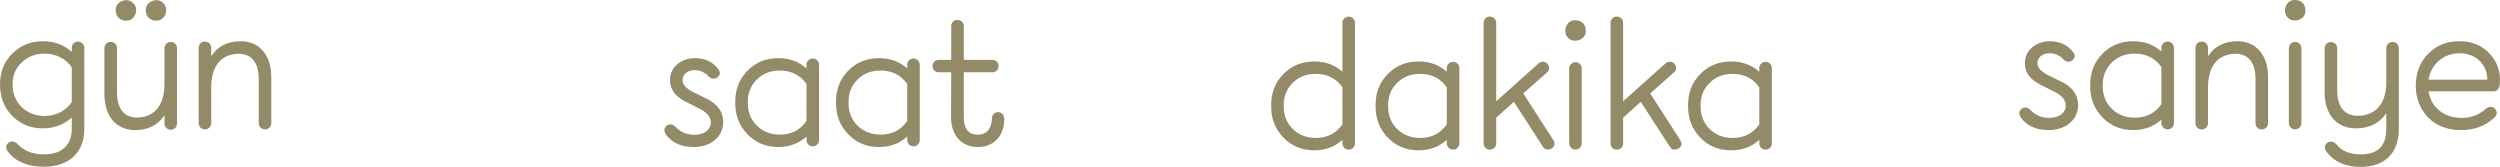
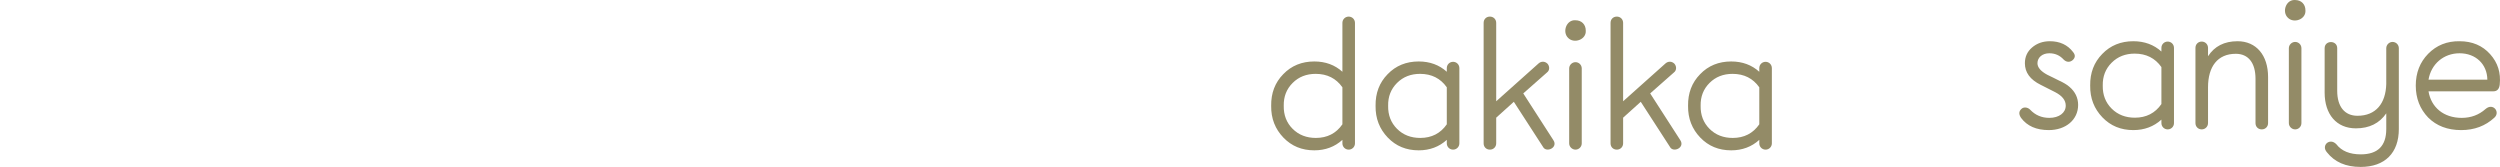
<svg xmlns="http://www.w3.org/2000/svg" xml:space="preserve" width="598.511mm" height="39.962mm" style="shape-rendering:geometricPrecision; text-rendering:geometricPrecision; image-rendering:optimizeQuality; fill-rule:evenodd; clip-rule:evenodd" viewBox="0 0 8167.97 545.37">
  <defs>
    <style type="text/css">  .fil0 {fill:#938B67;fill-rule:nonzero}  </style>
  </defs>
  <g id="Слой_x0020_1">
-     <path class="fil0" d="M275.49 156.38c0,-11.41 -9.13,-20.53 -21.1,-20.53 -11.41,0 -19.96,9.13 -19.96,20.53l0 13.12c-25.67,-23.39 -57.04,-34.79 -94.68,-34.79 -39.36,0 -73.01,13.69 -99.82,40.5 -26.81,26.81 -39.93,60.46 -39.93,100.96 0,41.07 13.12,75.29 39.93,102.67 26.81,26.81 59.89,40.5 99.82,40.5 37.65,0 69.02,-11.98 94.68,-35.36l0 37.64c0,48.48 -28.52,82.7 -90.69,82.7 -37.64,0 -66.16,-11.41 -86.13,-33.65 -21.67,-22.24 -50.19,3.99 -30.8,26.24 25.67,31.94 64.45,47.91 116.36,47.91 84.42,0 132.33,-48.48 132.33,-123.2l0 -265.22zm-129.48 222.45c-30.23,0 -55.33,-9.7 -75.29,-29.09 -19.96,-19.96 -29.66,-44.49 -29.66,-73.58 0,-29.09 9.69,-53.04 29.66,-71.87 19.96,-19.39 45.06,-29.09 75.29,-29.09 37.08,0 70.16,17.11 88.41,45.06l0 112.93c-18.25,27.95 -51.33,45.63 -88.41,45.63zm265.8 -311.42c29.09,2.28 44.49,-38.79 23.39,-57.04 -18.25,-21.1 -59.32,-5.7 -57.04,23.39 0,19.96 13.69,33.65 33.65,33.65zm98.1 0c29.09,2.28 44.49,-38.79 23.39,-57.04 -18.25,-21.1 -59.32,-5.7 -57.04,23.39 0,19.96 13.69,33.65 33.65,33.65zm47.91 69.59c-11.41,0 -20.53,9.13 -20.53,20.53l0 116.93c0,67.88 -31.37,109.51 -90.69,109.51 -41.07,0 -64.45,-29.66 -64.45,-81.56l0 -144.88c0,-11.98 -8.56,-20.53 -20.53,-20.53 -11.41,0 -20.53,8.56 -20.53,20.53l0 150.58c0,71.3 38.79,116.93 100.39,116.93 42.21,0 74.15,-15.97 95.82,-48.48l0 26.81c0,11.41 9.13,20.53 20.53,20.53 11.98,0 20.53,-9.12 20.53,-20.53l0 -245.83c0,-11.41 -8.56,-20.53 -20.53,-20.53l0 0zm228.72 -2.28c-43.35,0 -75.29,16.54 -96.39,49.05l0 -27.38c0,-11.41 -9.13,-20.53 -20.53,-20.53 -11.98,0 -20.53,9.13 -20.53,20.53l0 245.83c0,11.41 8.56,20.53 20.53,20.53 11.41,0 20.53,-9.13 20.53,-20.53l0 -116.93c0,-67.88 31.37,-109.51 90.69,-109.51 41.07,0 64.45,29.66 64.45,81.56l0 144.88c0,11.98 8.56,20.53 20.53,20.53 11.41,0 20.53,-8.56 20.53,-20.53l0 -150.58c0,-71.3 -38.79,-116.93 -99.82,-116.93z" />
-     <path class="fil0" d="M2270.48 189.98c-22.82,0 -42.21,6.85 -58.18,20.53 -15.4,13.12 -23.38,30.23 -23.38,51.33 0,30.23 17.11,53.62 51.9,70.73l47.34 23.96c22.82,11.98 34.22,26.24 34.22,43.92 0,23.38 -21.67,39.93 -53.61,39.93 -25.1,0 -46.2,-9.13 -62.74,-26.81 -8.56,-8.56 -21.1,-9.12 -27.95,-2.85 -9.13,7.98 -9.7,17.68 -1.71,29.66 19.96,26.81 50.19,39.93 90.69,39.93 55.33,0 95.82,-33.65 95.82,-82.13 0,-23.38 -9.7,-43.35 -28.52,-59.32 -7.41,-6.84 -21.67,-14.83 -30.8,-18.82l-20.53 -10.27 -21.1 -10.27c-21.1,-11.41 -31.94,-23.95 -31.94,-37.65 0,-18.82 15.97,-32.51 38.79,-32.51 18.82,0 34.22,6.85 46.77,20.53 9.7,9.7 21.1,9.13 29.66,1.71 8.56,-7.98 9.13,-16.54 1.14,-26.24 -17.68,-23.39 -43.35,-35.37 -75.86,-35.37zm405.54 21.68c0,-11.41 -9.13,-20.53 -20.53,-20.53 -11.41,0 -20.53,9.12 -20.53,20.53l0 11.98c-24.53,-22.24 -55.33,-33.65 -91.83,-33.65 -40.5,0 -74.72,13.69 -101.53,41.64 -26.81,27.38 -39.93,61.6 -39.36,103.24 -0.57,41.64 13.12,75.86 39.93,103.81 26.81,27.95 60.46,41.64 100.96,41.64 35.93,0 66.73,-11.41 91.83,-34.22l0 11.41c0,11.41 9.12,20.53 20.53,20.53 11.41,0 20.53,-9.13 20.53,-20.53l0 -245.83zm-127.76 228.15c-30.23,0 -55.9,-9.7 -75.86,-29.66 -19.96,-19.96 -29.66,-45.06 -29.09,-75.29 -0.57,-30.23 9.13,-54.76 29.09,-74.72 19.96,-19.96 45.06,-29.66 75.29,-29.66 37.65,0 66.73,14.83 87.27,43.92l0 120.92c-20.53,29.66 -49.62,44.49 -86.7,44.49zm456.87 -228.15c0,-11.41 -9.13,-20.53 -20.53,-20.53 -11.41,0 -20.53,9.12 -20.53,20.53l0 11.98c-24.53,-22.24 -55.33,-33.65 -91.83,-33.65 -40.5,0 -74.72,13.69 -101.53,41.64 -26.81,27.38 -39.93,61.6 -39.36,103.24 -0.57,41.64 13.12,75.86 39.93,103.81 26.81,27.95 60.46,41.64 100.95,41.64 35.93,0 66.73,-11.41 91.83,-34.22l0 11.41c0,11.41 9.12,20.53 20.53,20.53 11.41,0 20.53,-9.13 20.53,-20.53l0 -245.83zm-127.76 228.15c-30.23,0 -55.9,-9.7 -75.86,-29.66 -19.96,-19.96 -29.66,-45.06 -29.09,-75.29 -0.57,-30.23 9.13,-54.76 29.09,-74.72 19.96,-19.96 45.06,-29.66 75.29,-29.66 37.65,0 66.73,14.83 87.27,43.92l0 120.92c-20.53,29.66 -49.62,44.49 -86.7,44.49zm317.7 40.5c51.9,0 86.13,-36.5 86.13,-91.26 0,-13.69 -8.56,-22.24 -19.39,-22.82 -11.41,0 -20.53,7.42 -21.1,20.53 -0.57,32.51 -15.97,53.05 -46.2,53.05 -30.23,0 -45.63,-18.82 -45.63,-56.47l0 -147.16 93.54 0c11.41,0 19.96,-8.56 19.96,-19.96 0,-11.98 -8.56,-20.53 -19.96,-20.53l-93.54 0 0 -110.65c0,-11.41 -9.13,-19.96 -20.53,-19.96 -11.98,0 -20.53,8.56 -20.53,19.96l0 110.65 -40.5 0c-11.98,0 -20.53,8.56 -20.53,20.53 0,11.41 8.56,19.96 20.53,19.96l40.5 0 -0.57 147.16c0,59.89 35.36,96.96 87.84,96.96z" />
    <path class="fil0" d="M4426.95 74.76c0,-11.41 -9.13,-20.53 -20.53,-20.53 -11.41,0 -20.53,9.13 -20.53,20.53l0 159.71c-24.53,-22.24 -55.33,-33.65 -91.83,-33.65 -40.5,0 -74.72,13.69 -101.53,41.64 -26.81,27.38 -39.93,61.6 -39.36,103.24 -0.57,41.64 13.12,75.86 39.93,103.81 26.81,27.95 60.46,41.64 100.96,41.64 35.93,0 66.73,-11.41 91.83,-34.22l0 11.41c0,11.41 9.12,20.53 20.53,20.53 11.41,0 20.53,-9.13 20.53,-20.53l0 -393.56zm-127.76 375.88c-30.23,0 -55.9,-9.7 -75.86,-29.66 -19.96,-19.96 -29.66,-45.06 -29.09,-75.29 -0.57,-30.23 9.13,-54.76 29.09,-74.72 19.96,-19.96 45.06,-29.66 75.29,-29.66 37.65,0 66.73,14.83 87.27,43.92l0 120.92c-20.53,29.66 -49.62,44.49 -86.7,44.49zm468.85 -228.15c0,-11.41 -9.13,-20.53 -20.53,-20.53 -11.41,0 -20.53,9.13 -20.53,20.53l0 11.98c-24.53,-22.24 -55.33,-33.65 -91.83,-33.65 -40.5,0 -74.72,13.69 -101.53,41.64 -26.81,27.38 -39.93,61.6 -39.36,103.24 -0.57,41.64 13.12,75.86 39.93,103.81 26.81,27.95 60.46,41.64 100.95,41.64 35.93,0 66.73,-11.41 91.83,-34.22l0 11.41c0,11.41 9.13,20.53 20.53,20.53 11.41,0 20.53,-9.13 20.53,-20.53l0 -245.83zm-127.76 228.15c-30.23,0 -55.9,-9.7 -75.86,-29.66 -19.96,-19.96 -29.66,-45.06 -29.09,-75.29 -0.57,-30.23 9.13,-54.76 29.09,-74.72 19.96,-19.96 45.06,-29.66 75.29,-29.66 37.65,0 66.74,14.83 87.27,43.92l0 120.92c-20.53,29.66 -49.62,44.49 -86.7,44.49zm336.52 -145.44l77.57 -68.45c9.13,-6.84 9.13,-19.96 1.71,-28.52 -8.56,-8.56 -20.53,-8.56 -29.09,-1.14l-138.6 123.77 0 -256.1c0,-11.98 -9.12,-20.53 -20.53,-20.53 -11.98,0 -20.53,8.56 -20.53,20.53l0 393.56c0,11.98 8.56,20.53 20.53,20.53 11.41,0 20.53,-8.56 20.53,-20.53l0 -83.85 57.61 -51.9 95.25 147.16c10.27,20.53 50.76,2.85 33.65,-22.24l-98.1 -152.29zm170.54 -238.99c-29.66,-2.28 -43.92,38.21 -23.95,57.61 19.39,19.96 59.89,5.7 57.61,-23.96 0,-19.96 -13.69,-33.65 -33.65,-33.65zm0 422.65c11.41,0 20.53,-9.13 20.53,-20.53l0 -244.69c0,-11.41 -9.12,-20.53 -20.53,-20.53 -10.84,0 -20.53,9.13 -20.53,20.53l0 244.69c0,11.41 9.7,20.53 20.53,20.53l0 0zm244.12 -183.66l77.57 -68.45c9.13,-6.84 9.13,-19.96 1.71,-28.52 -8.56,-8.56 -20.53,-8.56 -29.09,-1.14l-138.6 123.77 0 -256.1c0,-11.98 -9.12,-20.53 -20.53,-20.53 -11.98,0 -20.53,8.56 -20.53,20.53l0 393.56c0,11.98 8.56,20.53 20.53,20.53 11.41,0 20.53,-8.56 20.53,-20.53l0 -83.85 57.61 -51.9 95.25 147.16c10.27,20.53 50.76,2.85 33.65,-22.24l-98.1 -152.29zm397.55 -82.7c0,-11.41 -9.13,-20.53 -20.53,-20.53 -11.41,0 -20.53,9.13 -20.53,20.53l0 11.98c-24.53,-22.24 -55.33,-33.65 -91.83,-33.65 -40.5,0 -74.72,13.69 -101.53,41.64 -26.81,27.38 -39.93,61.6 -39.35,103.24 -0.57,41.64 13.12,75.86 39.93,103.81 26.81,27.95 60.46,41.64 100.95,41.64 35.93,0 66.73,-11.41 91.83,-34.22l0 11.41c0,11.41 9.12,20.53 20.53,20.53 11.41,0 20.53,-9.13 20.53,-20.53l0 -245.83zm-127.76 228.15c-30.23,0 -55.9,-9.7 -75.86,-29.66 -19.96,-19.96 -29.66,-45.06 -29.09,-75.29 -0.57,-30.23 9.13,-54.76 29.09,-74.72 19.96,-19.96 45.06,-29.66 75.29,-29.66 37.65,0 66.73,14.83 87.27,43.92l0 120.92c-20.53,29.66 -49.62,44.49 -86.7,44.49z" />
    <path class="fil0" d="M6697.28 134.7c-22.82,0 -42.21,6.84 -58.18,20.53 -15.4,13.12 -23.39,30.23 -23.39,51.33 0,30.23 17.11,53.62 51.9,70.73l47.34 23.96c22.82,11.98 34.22,26.24 34.22,43.92 0,23.39 -21.67,39.93 -53.62,39.93 -25.1,0 -46.2,-9.13 -62.74,-26.81 -8.56,-8.56 -21.11,-9.13 -27.95,-2.85 -9.13,7.98 -9.7,17.68 -1.71,29.66 19.96,26.81 50.19,39.93 90.69,39.93 55.33,0 95.82,-33.65 95.82,-82.14 0,-23.38 -9.7,-43.35 -28.52,-59.32 -7.41,-6.85 -21.67,-14.83 -30.8,-18.82l-20.53 -10.27 -21.1 -10.27c-21.11,-11.41 -31.94,-23.96 -31.94,-37.65 0,-18.82 15.97,-32.51 38.79,-32.51 18.82,0 34.22,6.84 46.77,20.53 9.7,9.7 21.11,9.13 29.66,1.71 8.56,-7.98 9.13,-16.54 1.14,-26.24 -17.68,-23.39 -43.35,-35.36 -75.86,-35.36zm405.54 21.67c0,-11.41 -9.13,-20.53 -20.53,-20.53 -11.41,0 -20.53,9.12 -20.53,20.53l0 11.98c-24.53,-22.24 -55.33,-33.65 -91.83,-33.65 -40.5,0 -74.72,13.69 -101.53,41.64 -26.81,27.38 -39.93,61.6 -39.36,103.24 -0.57,41.64 13.12,75.86 39.93,103.81 26.81,27.95 60.46,41.64 100.96,41.64 35.93,0 66.73,-11.41 91.83,-34.22l0 11.41c0,11.41 9.13,20.53 20.53,20.53 11.41,0 20.53,-9.13 20.53,-20.53l0 -245.83zm-127.76 228.15c-30.23,0 -55.9,-9.69 -75.86,-29.66 -19.96,-19.96 -29.66,-45.06 -29.09,-75.29 -0.57,-30.23 9.13,-54.76 29.09,-74.72 19.96,-19.96 45.06,-29.66 75.29,-29.66 37.65,0 66.73,14.83 87.27,43.92l0 120.92c-20.53,29.66 -49.62,44.49 -86.7,44.49zm335.38 -249.82c-43.35,0 -75.29,16.54 -96.39,49.05l0 -27.38c0,-11.41 -9.13,-20.53 -20.53,-20.53 -11.98,0 -20.53,9.12 -20.53,20.53l0 245.83c0,11.41 8.56,20.53 20.53,20.53 11.41,0 20.53,-9.13 20.53,-20.53l0 -116.93c0,-67.88 31.37,-109.51 90.69,-109.51 41.07,0 64.45,29.66 64.45,81.56l0 144.88c0,11.98 8.56,20.53 20.53,20.53 11.41,0 20.53,-8.56 20.53,-20.53l0 -150.58c0,-71.3 -38.79,-116.93 -99.82,-116.93zm188.22 -134.61c-29.66,-2.28 -43.92,38.22 -23.96,57.61 19.39,19.96 59.89,5.7 57.61,-23.96 0,-19.96 -13.69,-33.65 -33.65,-33.65zm0 422.65c11.41,0 20.53,-9.13 20.53,-20.53l0 -244.69c0,-11.41 -9.13,-20.53 -20.53,-20.53 -10.84,0 -20.53,9.13 -20.53,20.53l0 244.69c0,11.41 9.7,20.53 20.53,20.53l0 0zm338.8 -265.22c0,-11.41 -9.13,-20.53 -20.53,-20.53 -11.41,0 -20.53,9.7 -20.53,20.53l0 116.93c-1.71,63.88 -34.22,103.81 -94.11,103.81 -41.64,0 -66.16,-29.66 -66.16,-81.56l0 -139.17c0,-26.81 -41.07,-26.81 -41.07,0l0 144.88c0,71.3 38.79,116.93 102.1,116.93 43.92,0 77,-16.54 99.25,-49.05l0 51.33c0,55.33 -27.95,82.7 -83.28,82.7 -35.93,0 -62.74,-10.84 -79.85,-33.08 -21.1,-22.24 -50.76,3.42 -30.8,26.24 25.1,31.94 61.6,47.91 110.08,47.91 79.85,0 124.91,-46.2 124.91,-123.77l0 -264.08zm198.49 -22.82c-41.07,-0.57 -75.29,13.12 -102.67,41.07 -26.81,27.38 -40.5,62.17 -40.5,103.81 0,41.64 13.69,76.43 40.5,104.38 27.38,27.38 63.31,41.07 107.8,41.07 43.35,0 79.28,-13.69 108.37,-40.5 20.53,-18.25 -3.99,-49.62 -28.52,-28.52 -21.67,19.39 -47.91,29.09 -78.14,29.09 -59.32,0 -99.82,-34.79 -108.37,-86.7l211.61 0c12.55,0 19.39,-7.42 21.1,-22.24 3.99,-38.21 -6.27,-71.3 -31.37,-99.24 -25.1,-27.95 -58.18,-42.21 -99.82,-42.21zm-101.53 125.48c8.56,-50.76 49.05,-86.13 101.53,-86.13 52.47,0 90.12,35.36 90.69,86.13l-192.22 0z" />
  </g>
</svg>